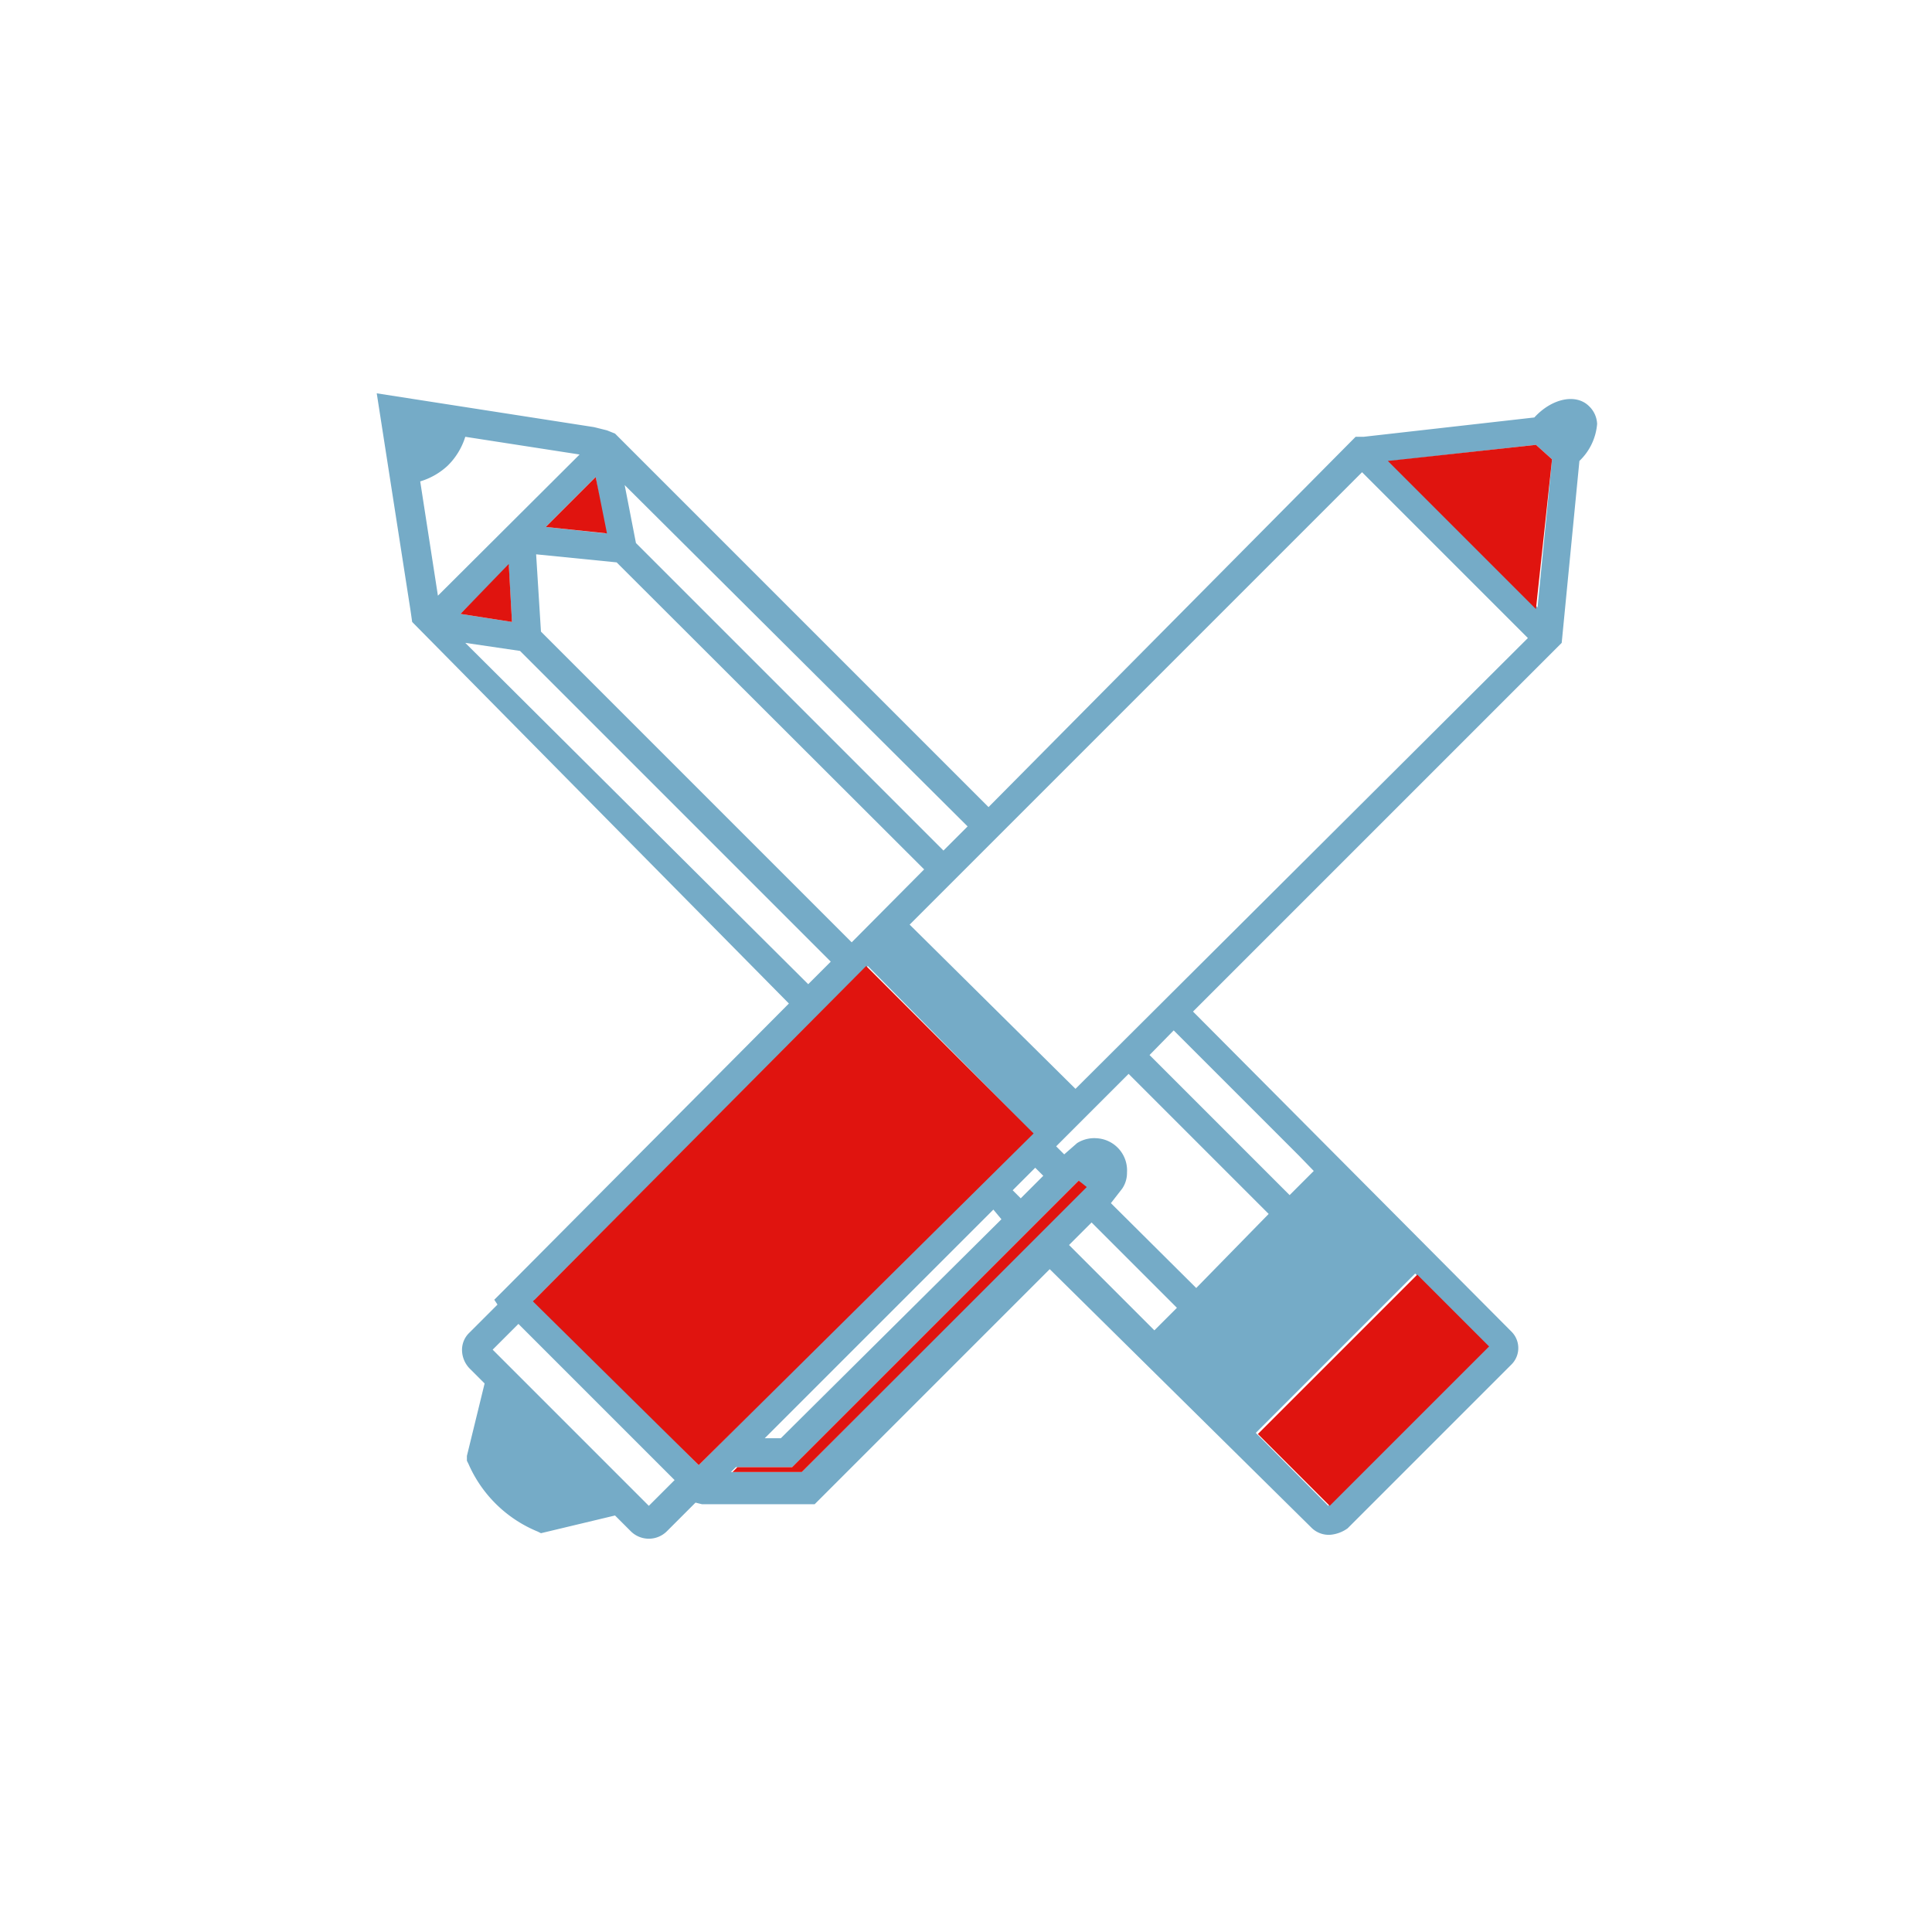
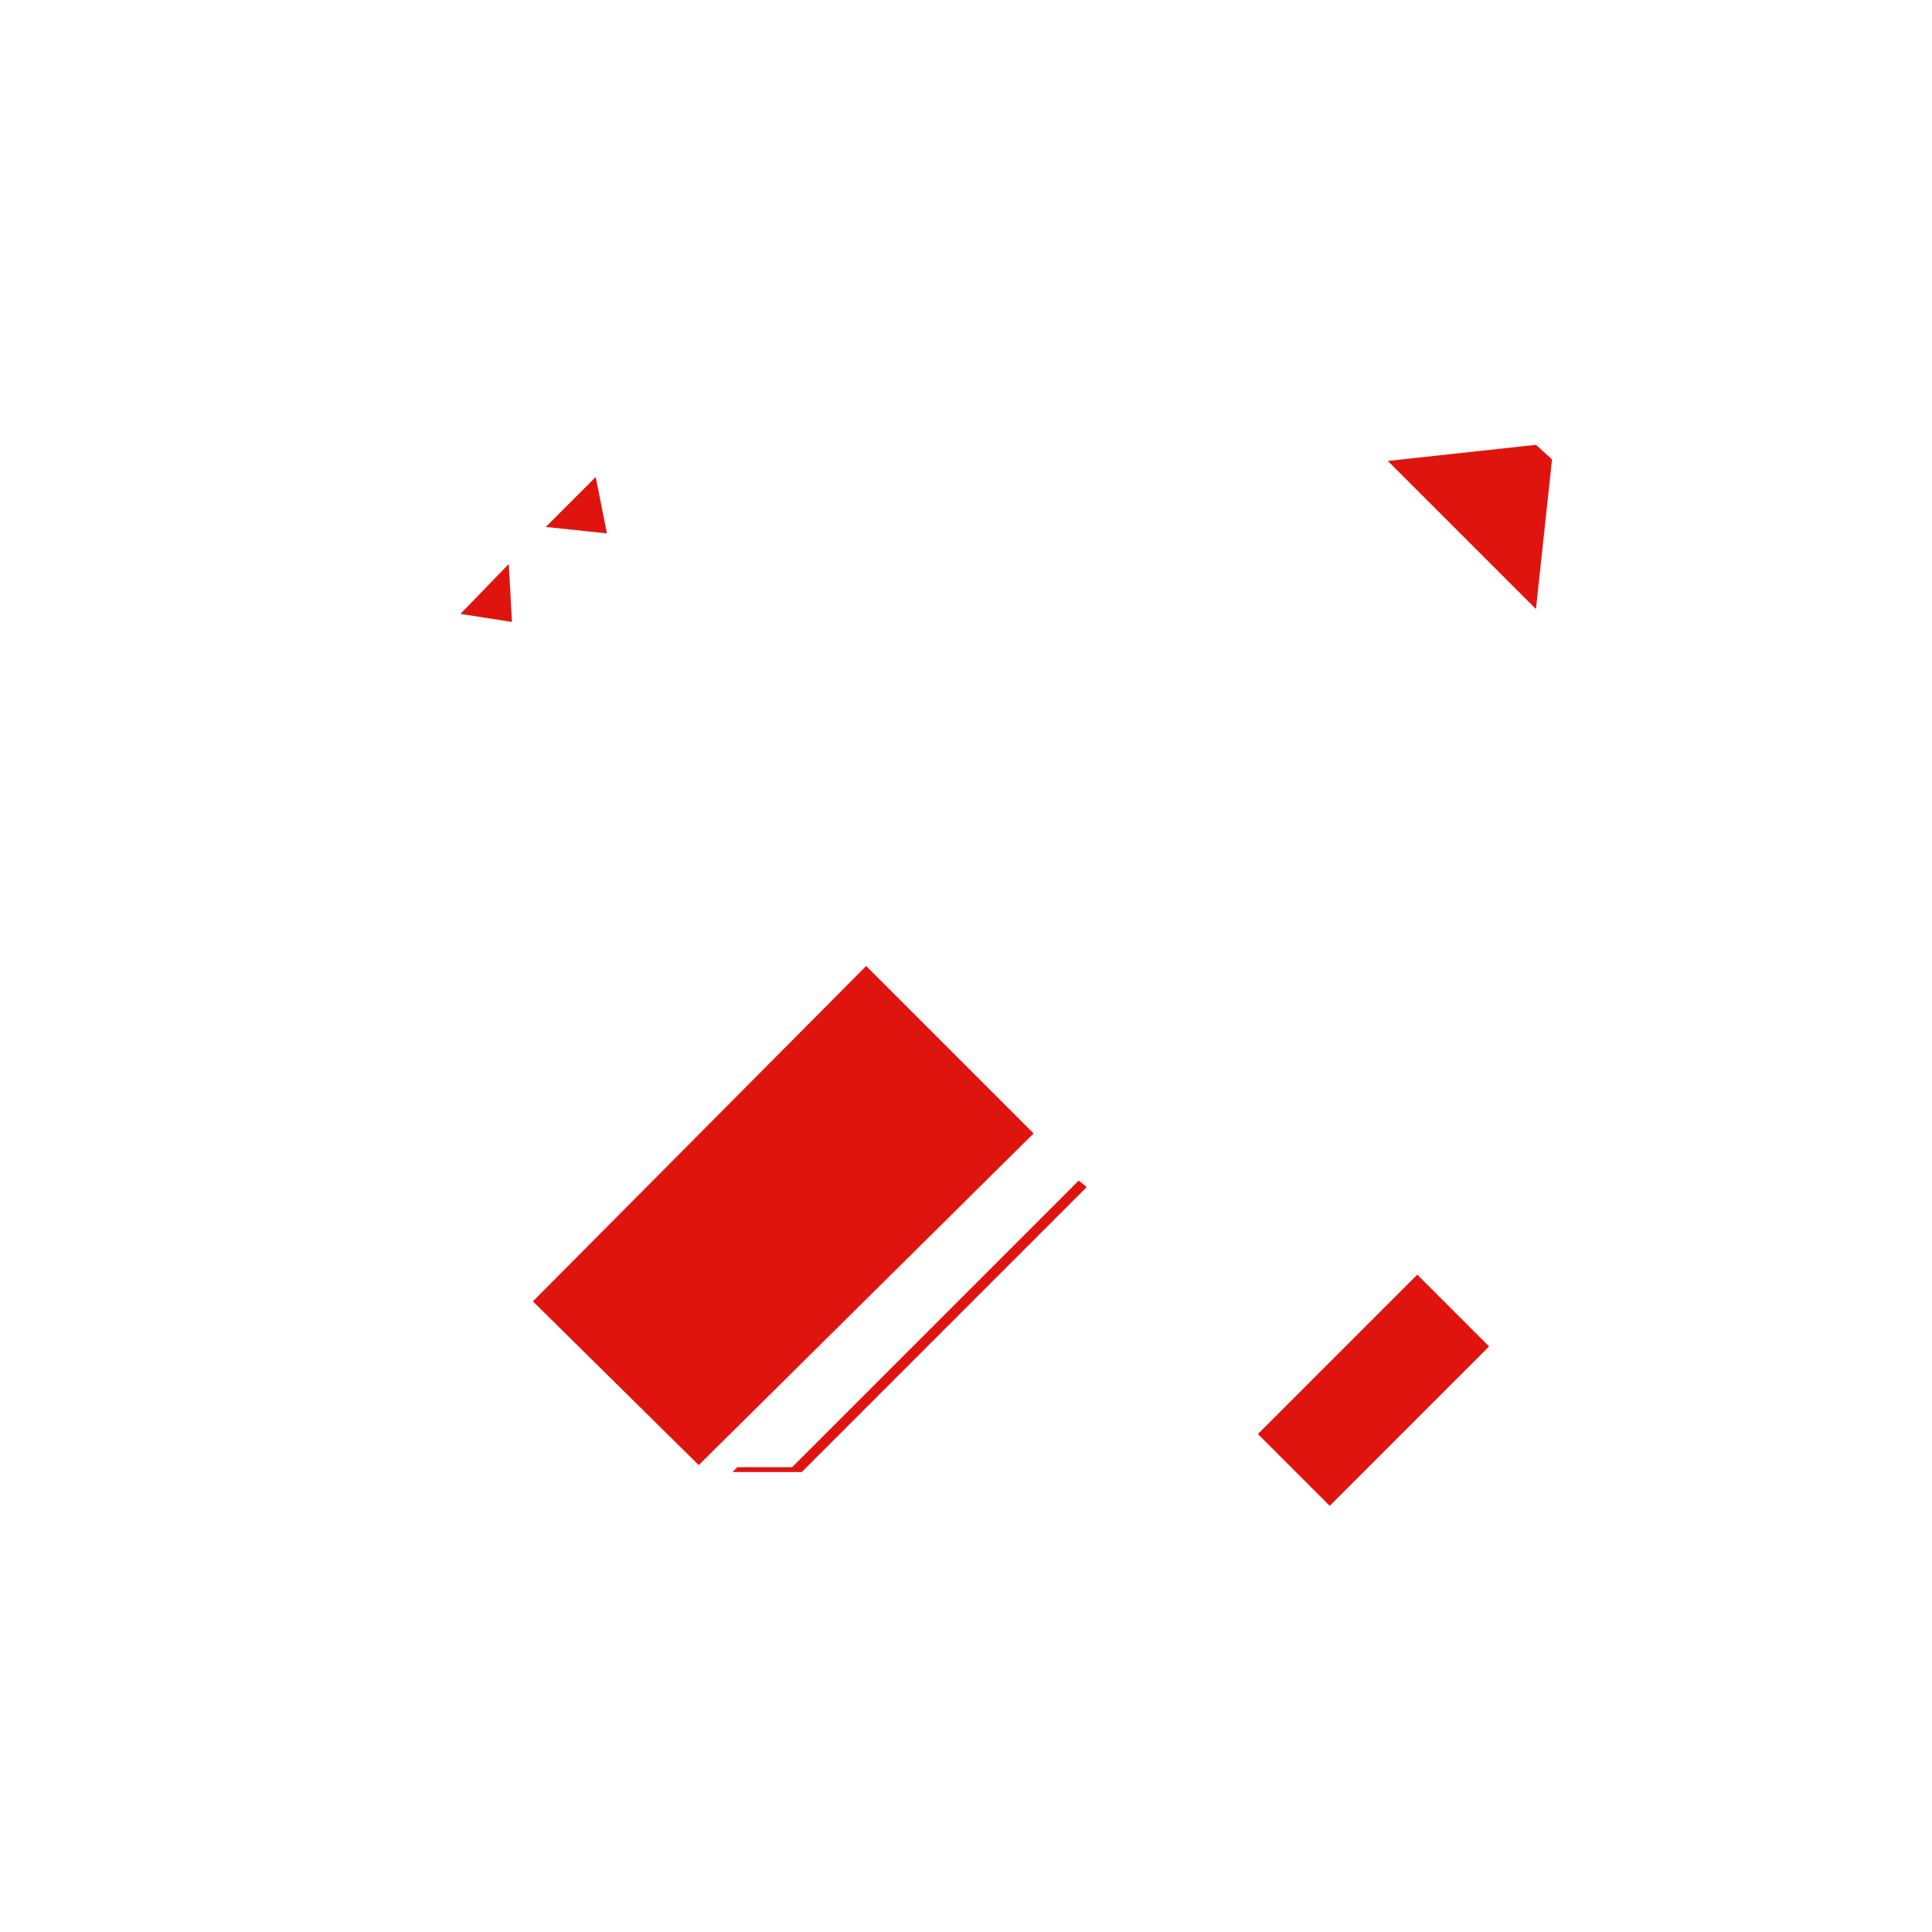
<svg xmlns="http://www.w3.org/2000/svg" data-name="Layer 1" viewBox="0 0 120 120">
-   <path d="M98.7 25.23c-.8-.8-2.3-.5-3.4.7l-10.6 1.2h-.5l-22.8 23-23.2-23.2-.5-.2-.4-.1-.4-.1-13.5-2.1 2.1 13.5.1.7L49 62.33l-17.7 17.8-.6.6.2.3-1.8 1.8a1.47 1.47 0 0 0-.4 1.1 1.66 1.66 0 0 0 .5 1.1l.9.9-1.1 4.5v.3l.1.2a8 8 0 0 0 4.3 4.2l.2.1 4.6-1.1 1 1a1.59 1.59 0 0 0 2.2 0l1.8-1.8.4.1h7l14.6-14.6 16.3 16.1a1.53 1.53 0 0 0 1.1.4 2.16 2.16 0 0 0 1.1-.4l10.2-10.2a1.44 1.44 0 0 0 0-2l-19.8-19.9 22.6-22.6.3-.3 1.1-11.3a3.58 3.58 0 0 0 1.1-2.3 1.61 1.61 0 0 0-.5-1.1Zm-3.3 2.4 1 .9-.9 9.2-9.1-9.1Zm-67.6 1.3a4.31 4.31 0 0 0 1.1-1.8l7.1 1.1L27.2 37l-1.1-7.1a4.31 4.31 0 0 0 1.7-.97Zm6.1 3.8 3.1-3.1.6 3.5Zm-5.3 5.4 3-3 .2 3.5Zm31.5 13.2-1.5 1.5-19.1-19.1-.7-3.6Zm-3.6 6.1 28.1-28.1 10.3 10.3-28.1 28Zm-3.6 1.1-19.3-19.3-.3-4.8 5 .5L57.4 54Zm-20.6-18.1 19.3 19.3-1.4 1.4-21.3-21.2Zm31.8 29.9L43.4 91 33.2 80.73 53.9 60Zm5.9 2.5a2 2 0 0 0-1.86-2.13 2 2 0 0 0-1.24.3l-.8.7-.5-.5 4.5-4.5 8.7 8.7-4.5 4.6-5.3-5.27.7-.9a1.73 1.73 0 0 0 .3-1Zm11.6-.1-1.5 1.5-8.7-8.7L72.9 64l7.8 7.8Zm-18.7 1.2 1.4-1.4.5.5-1.4 1.4Zm-.7 1.8-13.7 13.6h-1l14.2-14.2Zm-13 15.4L67 73.33l.4.4-17.6 17.7h-4.4l.3-.3Zm18.6-15.2 5.3 5.3-1.4 1.4-5.3-5.3Zm24.6 7.7-9.9 9.9L78 89l9.9-9.9Zm-60.2-1.4 9.7 9.7-1.6 1.6-9.7-9.7Z" style="fill:#75abc7" />
  <path d="m78.13 89.07 9.9-9.9 4.46 4.46-9.9 9.9ZM33.9 32.73l3.1-3.1.7 3.5Zm-5.3 5.4 3-3.1.2 3.6Zm57.6-9.5 9.2 9.2 1-9.3-1-.9Zm-53.1 52.2L43.4 91l20.8-20.6L53.8 60Zm12.4 10.6.3-.3h3.4L67 73.33l.5.4-17.7 17.7Z" style="fill:#e0140f" />
</svg>